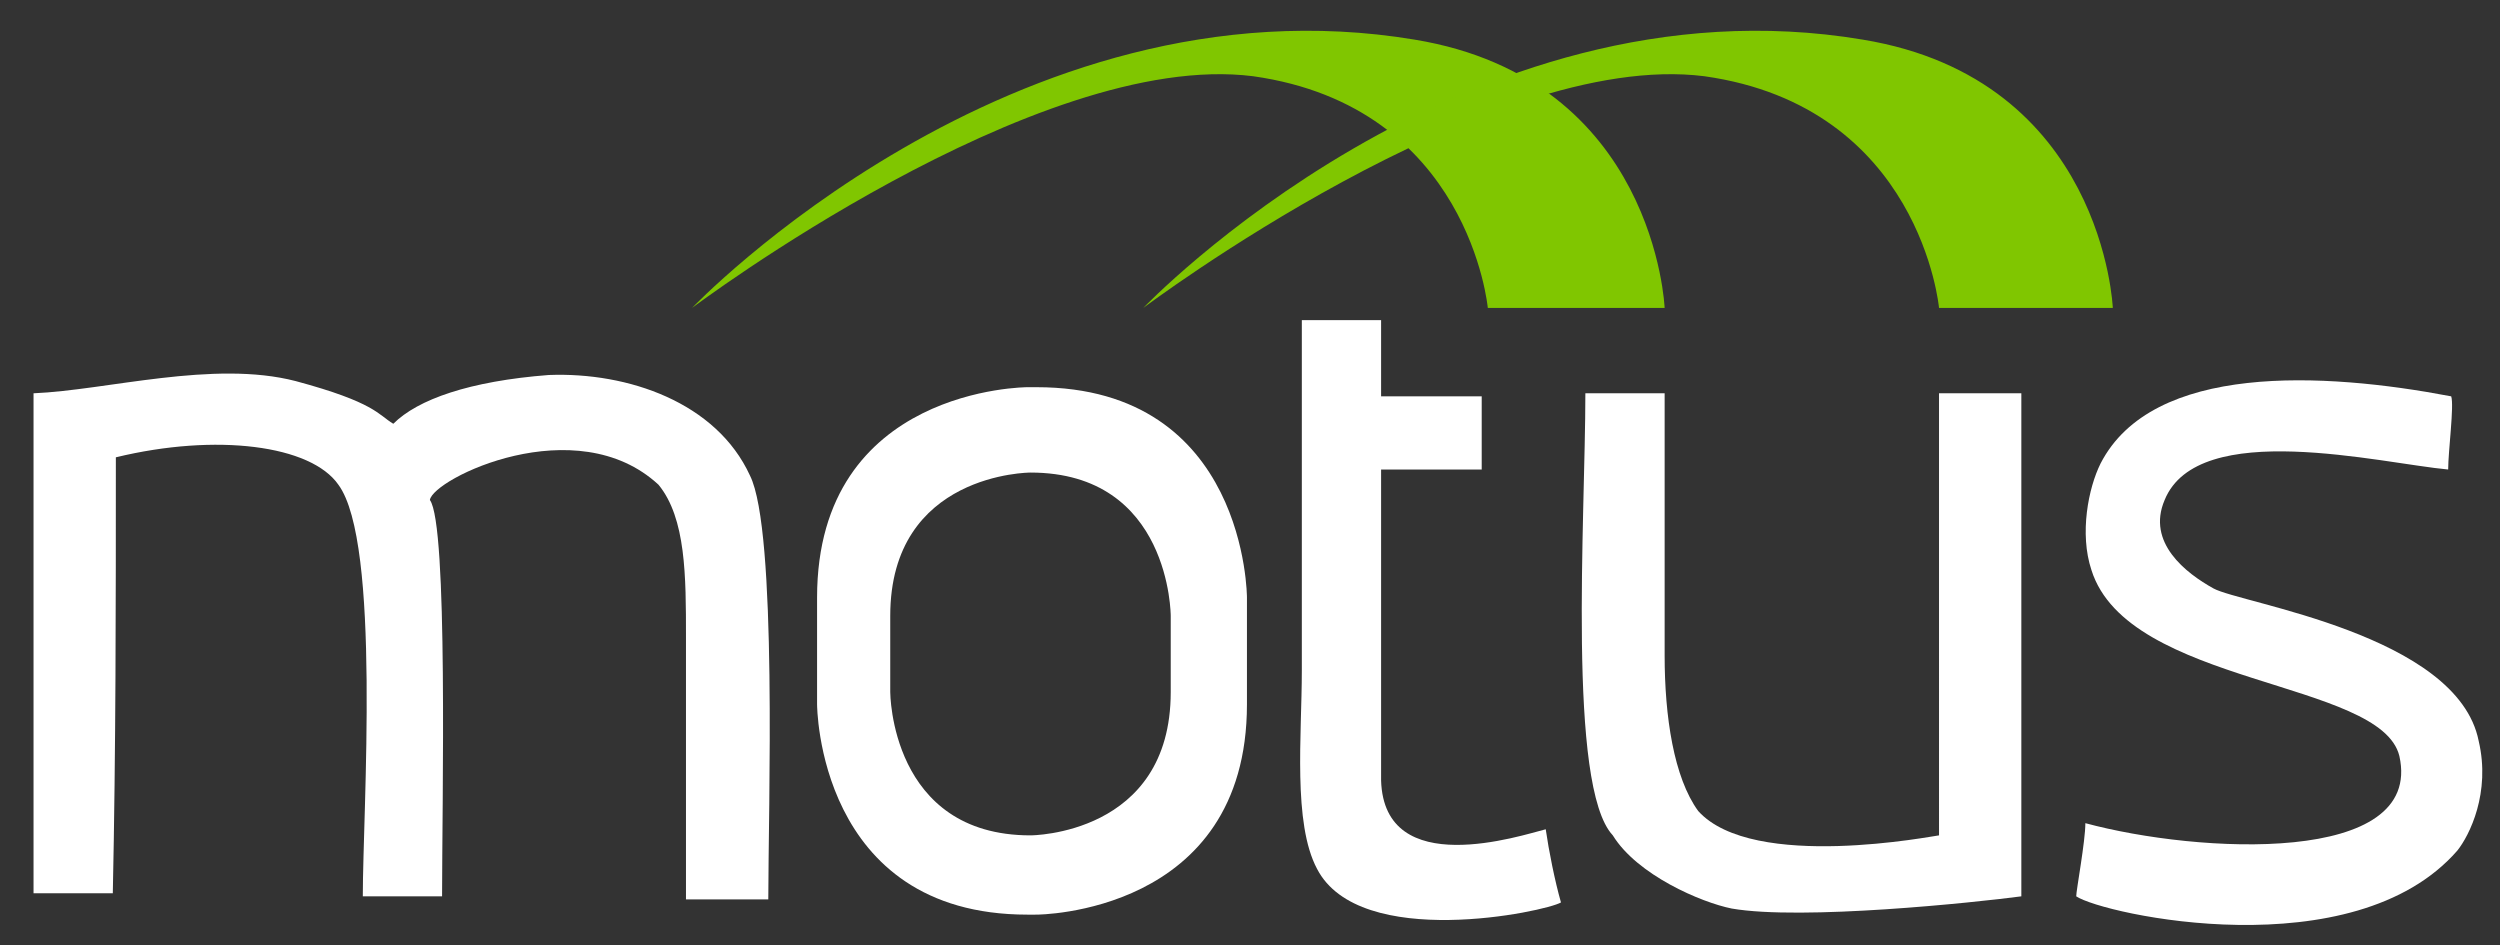
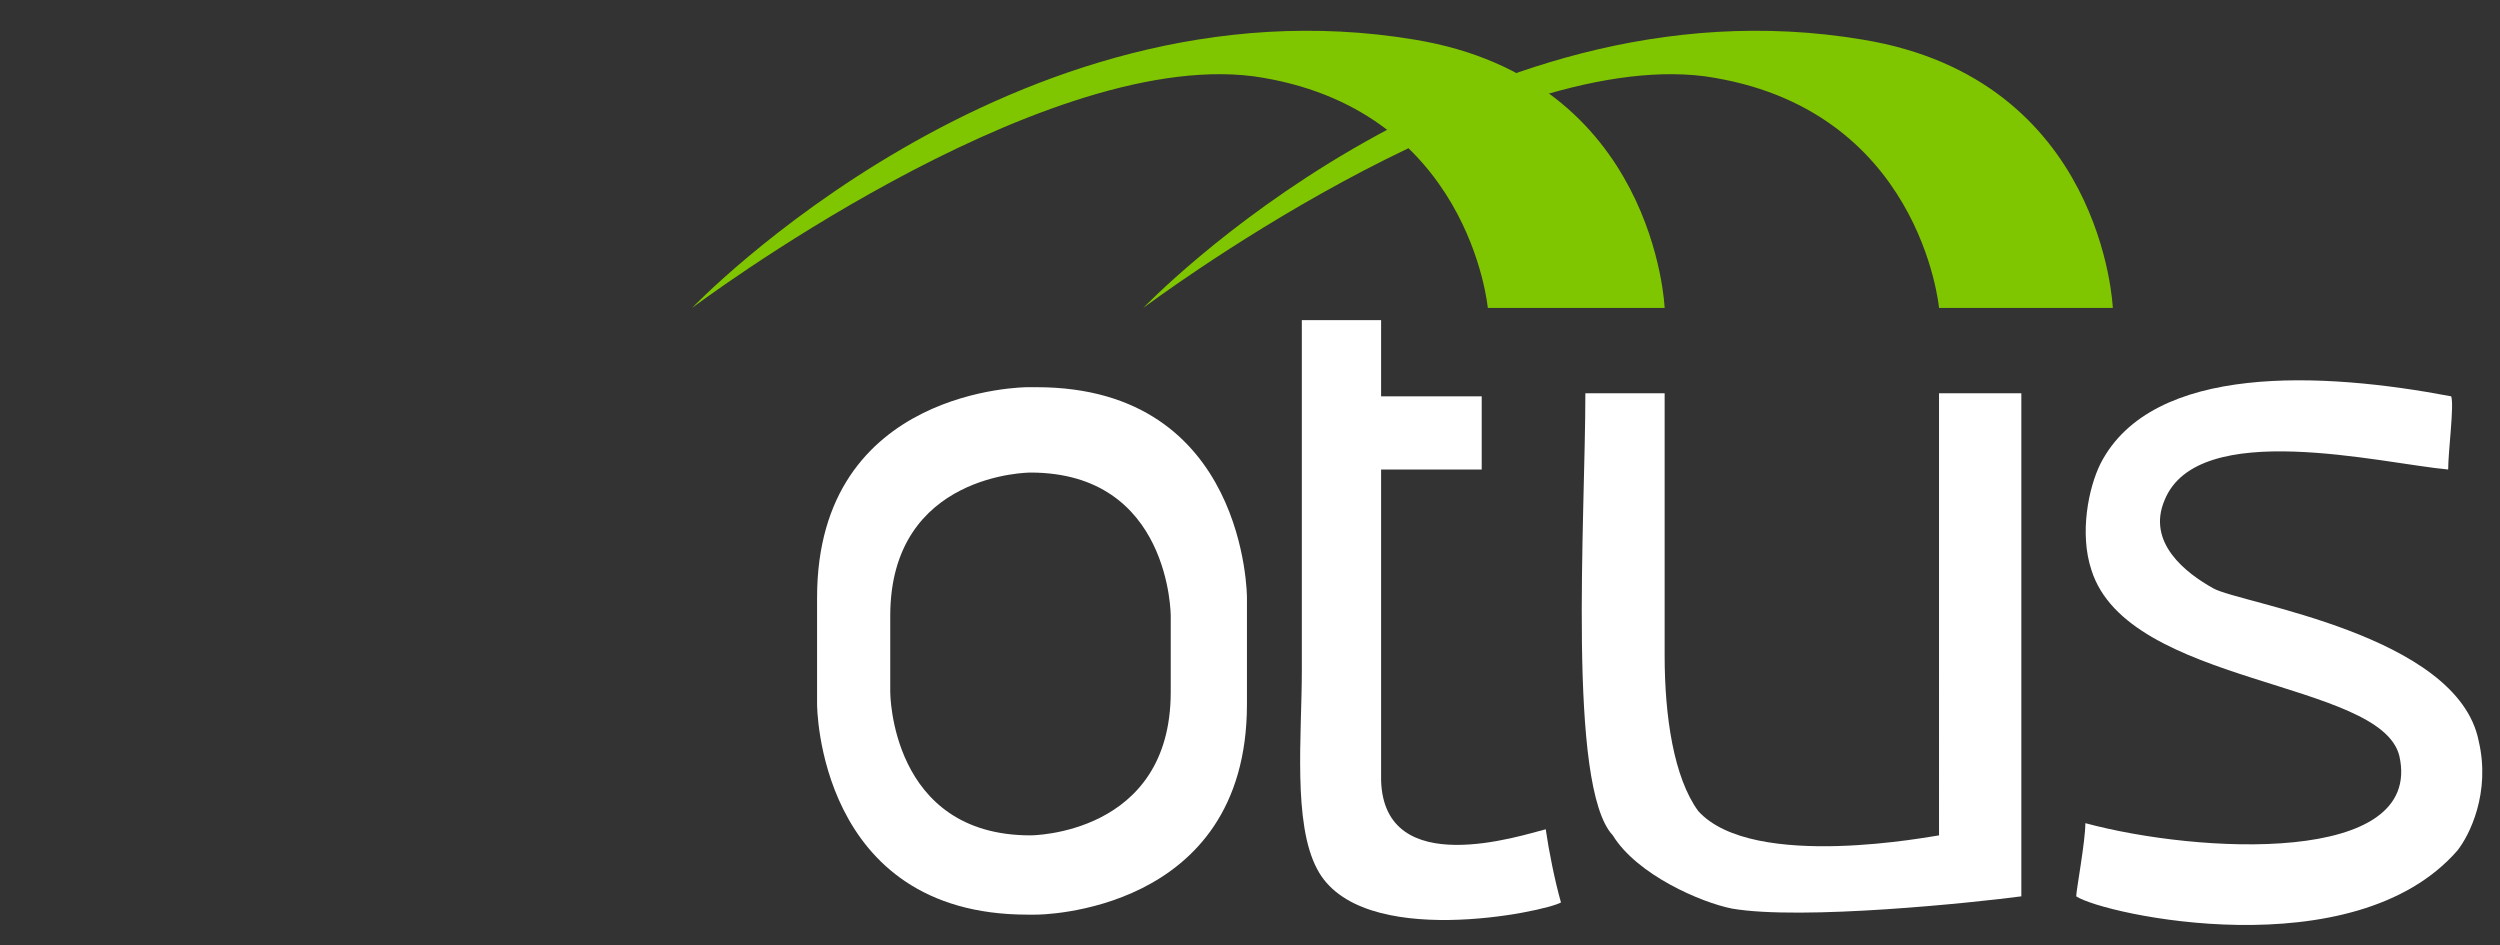
<svg xmlns="http://www.w3.org/2000/svg" version="1.1" id="Layer_1" x="0px" y="0px" viewBox="0 0 82 31" style="enable-background:new 0 0 82 31;" xml:space="preserve">
  <rect x="0" y="0" width="82" height="31" fill="#333333" stroke="none" />
  <style type="text/css">
	.st0{fill:#FFFFFF;}
	.st1{fill:#80C600;}
</style>
  <g>
-     <path class="st0" d="M25.2,29.5h-2.7v-8.6c0-2,0-3.9-0.9-5c-2.7-2.5-7.4-0.2-7.5,0.5c0.6,0.8,0.4,10,0.4,13h-2.6   c0-2.8,0.6-11.6-0.8-13.5c-0.9-1.3-4-1.7-7.3-0.9c0,4.8,0,9.6-0.1,14.3H1.1V12.9c2.4-0.1,5.9-1.1,8.6-0.4c2.6,0.7,2.7,1.1,3.2,1.4   c0.8-0.8,2.5-1.4,5.1-1.6c2.6-0.1,5.5,0.9,6.6,3.3C25.5,17.4,25.2,26.6,25.2,29.5" />
    <path class="st0" d="M80.3,15.4c-2.2-0.2-8.2-1.7-9.3,1c-0.6,1.4,0.7,2.4,1.6,2.9c0.9,0.5,8,1.5,8.7,5c0.4,1.7-0.3,3.1-0.7,3.6   C77.2,31.8,69,30,68.1,29.4c0-0.2,0.3-1.8,0.3-2.4c3.7,1,11.1,1.4,10.3-2.2c-0.6-2.5-8.9-2.3-10.1-6.1c-0.4-1.2-0.1-2.7,0.3-3.5   c1.7-3.3,7.3-3,11.5-2.2C80.5,13.3,80.3,14.8,80.3,15.4" />
    <path class="st0" d="M52,12.9h2.6v8.6c0,2,0.3,4,1.1,5.1c1.8,2,7.8,0.8,7.9,0.8V12.9h2.7v16.5c-1.5,0.2-7.2,0.8-9.5,0.4   c-1-0.2-3.1-1.1-3.9-2.4C51.4,25.8,52,17,52,12.9" />
    <path class="st0" d="M38.4,22.7c0,4.7-4.6,4.7-4.6,4.7c-4.6,0-4.6-4.7-4.6-4.7v-2.5c0-4.7,4.6-4.7,4.6-4.7c4.6,0,4.6,4.7,4.6,4.7   V22.7z M40.9,23.1v-3.5c0,0,0-6.9-6.9-6.9h-0.3c0,0-6.9,0-6.9,6.9v3.5c0,0,0,6.9,6.9,6.9H34C34,30,40.9,30,40.9,23.1" />
    <path class="st0" d="M45.3,25.6c0-2.1,0-6.6,0-10.2h3.3v-2.4h-3.3c0-1.2,0-2.1,0-2.5c-0.8,0-1.7,0-2.6,0v11.5c0,2.1-0.3,5,0.5,6.5   c1.4,2.7,7.5,1.4,8,1.1c-0.2-0.7-0.4-1.7-0.5-2.4C49.9,27.4,45.4,28.9,45.3,25.6" />
    <path class="st1" d="M54.6,10.1c0,0-0.3-7.5-8.2-8.8c-13.2-2.2-23.7,8.8-23.7,8.8s11.3-8.5,18.4-7.6c7.1,1,7.7,7.6,7.7,7.6H54.6z" />
    <path class="st1" d="M69.3,10.1c0,0-0.3-7.5-8.2-8.8C48-0.9,37.5,10.1,37.5,10.1s11.3-8.5,18.4-7.6c7.1,1,7.7,7.6,7.7,7.6H69.3z" />
  </g>
</svg>